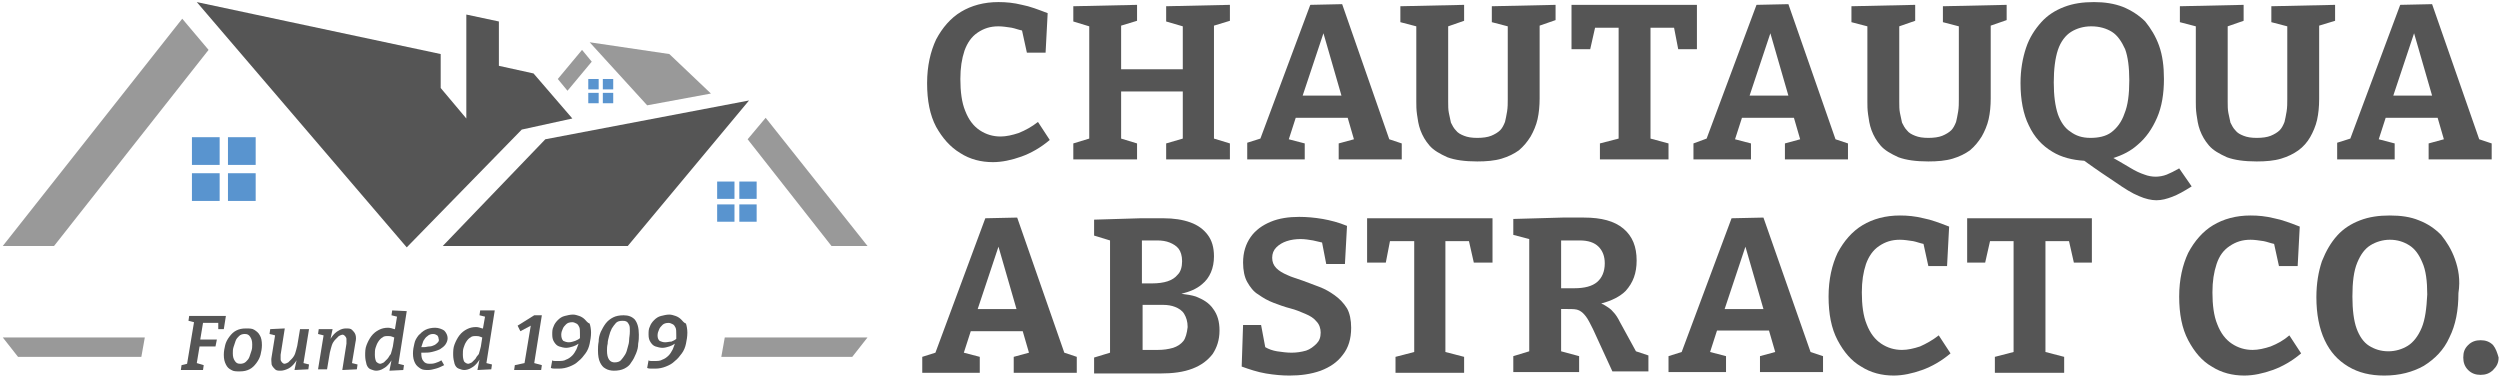
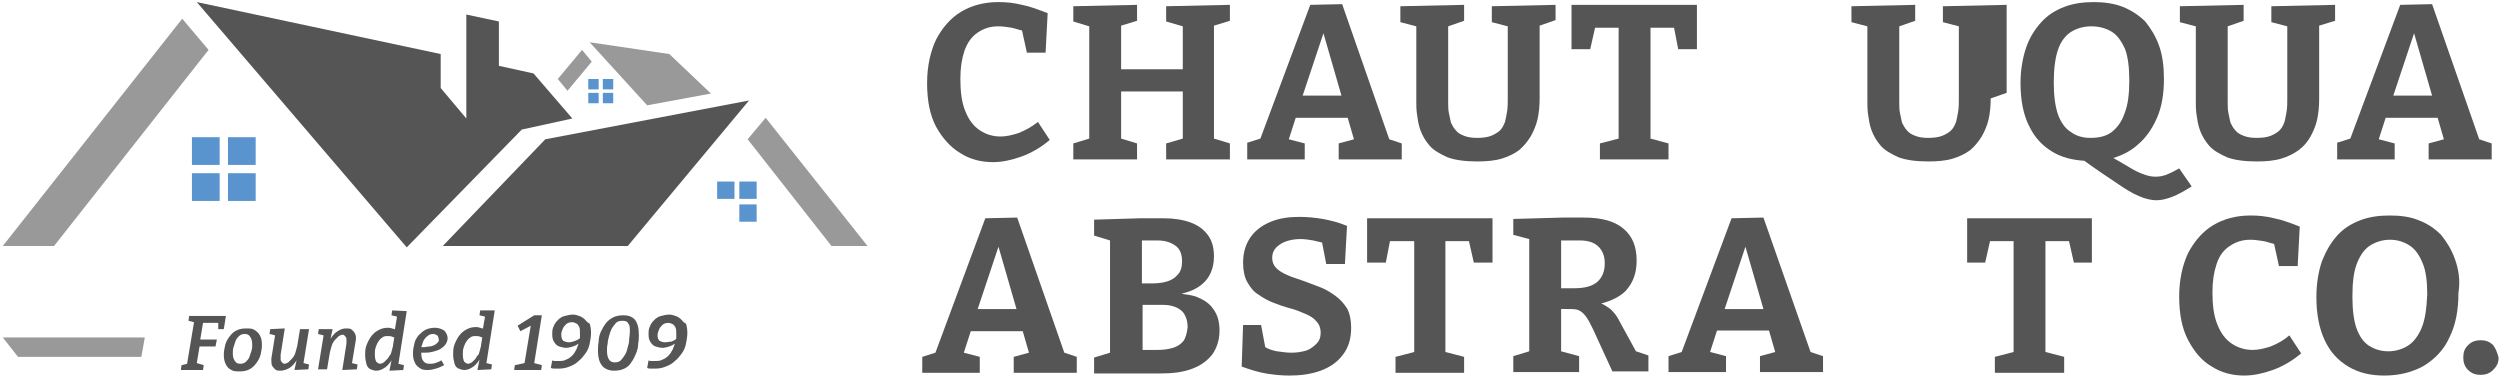
<svg xmlns="http://www.w3.org/2000/svg" version="1.1" x="0px" y="0px" viewBox="0 0 360.8 54.5" style="enable-background:new 0 0 360.8 54.5;" xml:space="preserve">
  <style type="text/css">
	.st0{opacity:0.6;fill-rule:evenodd;clip-rule:evenodd;fill:#555555;}
	.st1{fill:#555555;}
	.st2{fill-rule:evenodd;clip-rule:evenodd;fill:#5994CF;}
	.st3{opacity:0.6;fill:#555555;}
	.st4{fill-rule:evenodd;clip-rule:evenodd;fill:#555555;}
</style>
  <g id="Layer_1">
</g>
  <g id="Layer_2">
</g>
  <g id="Layer_3">
    <g>
      <polygon class="st0" points="26.3,2.7 0.4,35.5 7.8,35.5 30.1,7.2   " />
      <polygon class="st1" points="90.6,35.5 63.9,35.5 78.7,20.1 108.1,14.5   " />
      <g>
        <rect x="27.7" y="25" class="st2" width="4" height="4" />
        <rect x="27.7" y="19.8" class="st2" width="4" height="4" />
        <rect x="32.9" y="25" class="st2" width="4" height="4" />
        <rect x="32.9" y="19.8" class="st2" width="4" height="4" />
      </g>
      <g>
-         <rect x="103.5" y="29.5" class="st2" width="2.5" height="2.5" />
        <rect x="103.5" y="26.2" class="st2" width="2.5" height="2.5" />
        <rect x="106.7" y="29.5" class="st2" width="2.5" height="2.5" />
        <rect x="106.7" y="26.2" class="st2" width="2.5" height="2.5" />
      </g>
      <g>
        <rect x="84.9" y="13.4" class="st2" width="1.5" height="1.5" />
        <rect x="84.9" y="11.4" class="st2" width="1.5" height="1.5" />
        <rect x="87" y="13.4" class="st2" width="1.5" height="1.5" />
        <rect x="87" y="11.4" class="st2" width="1.5" height="1.5" />
      </g>
      <polygon class="st0" points="81.9,13.1 85.4,8.9 84,7.2 80.5,11.4   " />
      <polygon class="st3" points="102.6,13.5 96.6,7.8 85.1,6.1 93.4,15.2   " />
      <polygon class="st0" points="110.5,17 107.9,20.1 120,35.5 125.2,35.5   " />
      <polygon class="st4" points="77,10.6 72,9.5 72,3.1 67.3,2.1 67.3,8.6 67.3,17.1 63.6,12.7 63.6,7.8 28.4,0.3 58.7,35.7     75.3,18.7 82.6,17.1   " />
    </g>
    <g>
      <polygon class="st4" points="31.5,46.6 31.5,47.5 32.3,47.5 32.6,45.6 29.4,45.6 27.3,45.6 27.2,46.3 28,46.5 27,52.5 26.2,52.7     26.1,53.4 29.3,53.4 29.4,52.7 28.4,52.4 28.8,50 31.1,50 31.3,49 28.9,49 29.3,46.6   " />
      <path class="st4" d="M36.7,47.6c-0.3-0.2-0.7-0.2-1.2-0.2c-0.6,0-1,0.1-1.4,0.3c-0.4,0.2-0.7,0.5-1,0.9c-0.3,0.4-0.5,0.8-0.6,1.2    c-0.1,0.4-0.2,0.9-0.2,1.4c0,0.6,0.1,1,0.3,1.4c0.2,0.4,0.4,0.6,0.8,0.8c0.3,0.2,0.7,0.2,1.2,0.2c0.6,0,1-0.1,1.4-0.3    s0.7-0.5,1-0.9c0.3-0.4,0.5-0.8,0.6-1.2c0.1-0.4,0.2-0.9,0.2-1.4c0-0.6-0.1-1.1-0.3-1.4C37.3,48,37,47.8,36.7,47.6z M36.3,50.6    c-0.1,0.3-0.2,0.6-0.3,0.9c-0.1,0.3-0.3,0.5-0.5,0.7c-0.2,0.2-0.5,0.3-0.8,0.3c-0.4,0-0.6-0.1-0.8-0.4s-0.3-0.6-0.3-1.1    c0-0.3,0-0.6,0.1-0.9c0.1-0.3,0.2-0.6,0.3-0.9c0.1-0.3,0.3-0.5,0.5-0.7c0.2-0.2,0.5-0.3,0.8-0.3c0.4,0,0.6,0.1,0.8,0.4    c0.2,0.3,0.3,0.6,0.3,1.1C36.4,50,36.4,50.3,36.3,50.6z" />
      <path class="st4" d="M44.6,47.5h-1.3l-0.4,2.4c-0.1,0.4-0.2,0.8-0.3,1.1c-0.1,0.3-0.3,0.6-0.5,0.8c-0.2,0.2-0.4,0.4-0.5,0.5    c-0.2,0.1-0.4,0.2-0.5,0.2c-0.2,0-0.3-0.1-0.4-0.2s-0.2-0.3-0.2-0.4c0-0.2,0-0.4,0-0.7l0.6-3.8l-2.1,0.1l-0.1,0.7l0.8,0.2    l-0.5,3.1c-0.1,0.4,0,0.8,0,1.1c0.1,0.3,0.3,0.5,0.5,0.7c0.2,0.2,0.5,0.2,0.8,0.2c0.3,0,0.7-0.1,1.1-0.3c0.4-0.2,0.7-0.5,1-0.9    c0.1-0.1,0.1-0.2,0.2-0.3l-0.3,1.4l2-0.1l0.1-0.7l-0.8-0.2L44.6,47.5z" />
      <path class="st4" d="M51.3,49.4c0.1-0.4,0.1-0.8,0-1.1c-0.1-0.3-0.3-0.5-0.5-0.7c-0.2-0.2-0.5-0.2-0.9-0.2c-0.3,0-0.7,0.1-1,0.3    c-0.4,0.2-0.7,0.5-1,0.9c-0.1,0.1-0.1,0.2-0.2,0.3l0.3-1.4L46,47.5l-0.1,0.7l0.8,0.2l-0.8,4.9h1.3l0.4-2.4    c0.1-0.4,0.2-0.8,0.3-1.1c0.1-0.3,0.3-0.6,0.5-0.8c0.2-0.2,0.4-0.4,0.5-0.5c0.2-0.1,0.4-0.2,0.5-0.2c0.2,0,0.3,0.1,0.4,0.2    c0.1,0.1,0.2,0.3,0.2,0.4c0,0.2,0,0.4,0,0.7l-0.6,3.8l2.1-0.1l0.1-0.7l-0.8-0.2L51.3,49.4z" />
      <path class="st4" d="M56.6,44.8l-0.1,0.7l0.8,0.2L57,47.5c0,0,0,0-0.1,0c-0.3-0.1-0.6-0.2-0.9-0.2c-0.5,0-0.9,0.1-1.3,0.3    c-0.4,0.2-0.8,0.5-1.1,0.9c-0.3,0.4-0.5,0.8-0.7,1.3c-0.2,0.5-0.2,1-0.2,1.5c0,0.5,0.1,0.9,0.2,1.3c0.1,0.3,0.3,0.6,0.6,0.7    s0.5,0.2,0.8,0.2c0.3,0,0.7-0.1,1-0.3c0.4-0.2,0.7-0.5,1-0.9c0.1-0.1,0.1-0.2,0.2-0.3l-0.3,1.5l2-0.1l0.1-0.7l-0.8-0.2l1.2-7.6    L56.6,44.8z M55.9,51.8c-0.2,0.2-0.4,0.4-0.5,0.5c-0.2,0.1-0.4,0.2-0.5,0.2c-0.2,0-0.4-0.1-0.6-0.3c-0.1-0.2-0.2-0.5-0.2-1    c0-0.4,0-0.7,0.1-1c0.1-0.3,0.2-0.6,0.4-0.9c0.2-0.3,0.4-0.5,0.6-0.6c0.2-0.2,0.5-0.2,0.8-0.2c0.2,0,0.4,0,0.6,0.1    c0.1,0,0.2,0.1,0.3,0.1l-0.2,1.3c-0.1,0.4-0.2,0.8-0.3,1.1C56.2,51.3,56.1,51.6,55.9,51.8z" />
      <path class="st4" d="M62.8,47.3c-0.5,0-1,0.1-1.4,0.3c-0.4,0.2-0.7,0.5-1,0.8c-0.3,0.4-0.5,0.7-0.6,1.2c-0.1,0.4-0.2,0.9-0.2,1.4    c0,0.6,0.1,1,0.3,1.4c0.2,0.4,0.5,0.6,0.8,0.8c0.3,0.2,0.7,0.2,1.1,0.2c0.4,0,0.7-0.1,1.1-0.2c0.4-0.1,0.8-0.3,1.2-0.5L63.7,52    c-0.3,0.2-0.6,0.3-0.9,0.4c-0.3,0.1-0.6,0.1-0.8,0.1c-0.4,0-0.7-0.1-0.9-0.4c-0.2-0.2-0.3-0.6-0.3-1.1c0,0,0-0.1,0-0.1    c0,0,0,0,0,0c0.1,0,0.1,0,0.2,0c0.5,0,0.9,0,1.3-0.1c0.4-0.1,0.8-0.2,1.2-0.4c0.3-0.2,0.6-0.4,0.8-0.7c0.2-0.3,0.3-0.6,0.3-0.9    c0-0.4-0.2-0.8-0.5-1.1C63.8,47.5,63.3,47.3,62.8,47.3z M63.2,49.4c-0.1,0.1-0.3,0.3-0.5,0.4C62.5,49.9,62.2,50,62,50    c-0.3,0-0.5,0.1-0.8,0.1c-0.1,0-0.2,0-0.3,0c0,0,0,0-0.1,0c0.1-0.3,0.2-0.6,0.3-0.9c0.2-0.3,0.3-0.5,0.6-0.7    c0.2-0.2,0.5-0.3,0.8-0.3c0.3,0,0.4,0.1,0.6,0.2c0.1,0.1,0.2,0.3,0.2,0.5C63.4,49.1,63.3,49.3,63.2,49.4z" />
      <path class="st4" d="M69.3,44.8l-0.1,0.7l0.8,0.2l-0.3,1.7c0,0,0,0-0.1,0c-0.3-0.1-0.6-0.2-0.9-0.2c-0.5,0-0.9,0.1-1.3,0.3    c-0.4,0.2-0.8,0.5-1.1,0.9c-0.3,0.4-0.5,0.8-0.7,1.3c-0.2,0.5-0.2,1-0.2,1.5c0,0.5,0.1,0.9,0.2,1.3c0.1,0.3,0.3,0.6,0.6,0.7    s0.5,0.2,0.8,0.2c0.3,0,0.7-0.1,1-0.3c0.4-0.2,0.7-0.5,1-0.9c0.1-0.1,0.1-0.2,0.2-0.3l-0.3,1.5l2-0.1l0.1-0.7l-0.8-0.2l1.2-7.6    L69.3,44.8z M68.6,51.8c-0.2,0.2-0.4,0.4-0.5,0.5c-0.2,0.1-0.4,0.2-0.5,0.2c-0.2,0-0.4-0.1-0.6-0.3c-0.1-0.2-0.2-0.5-0.2-1    c0-0.4,0-0.7,0.1-1c0.1-0.3,0.2-0.6,0.4-0.9c0.2-0.3,0.4-0.5,0.6-0.6c0.2-0.2,0.5-0.2,0.8-0.2c0.2,0,0.4,0,0.6,0.1    c0.1,0,0.2,0.1,0.3,0.1l-0.2,1.3c-0.1,0.4-0.2,0.8-0.3,1.1C68.9,51.3,68.7,51.6,68.6,51.8z" />
      <polygon class="st4" points="77.1,45.5 74.7,47 75.1,47.8 76.6,47 75.7,52.4 74.3,52.7 74.2,53.4 78.1,53.4 78.2,52.7 77.1,52.4     78.2,45.5   " />
      <path class="st4" d="M84.4,46.1c-0.2-0.2-0.5-0.4-0.8-0.5s-0.6-0.2-0.9-0.2c-0.4,0-0.8,0.1-1.2,0.2c-0.4,0.1-0.7,0.3-1,0.6    c-0.3,0.3-0.5,0.6-0.6,0.9c-0.2,0.4-0.2,0.7-0.2,1.2c0,0.5,0.1,0.8,0.3,1.1c0.2,0.3,0.4,0.5,0.7,0.6c0.3,0.1,0.7,0.2,1,0.2    c0.3,0,0.7-0.1,1-0.2c0.3-0.1,0.5-0.2,0.8-0.4c-0.1,0.3-0.2,0.5-0.3,0.8c-0.2,0.4-0.4,0.7-0.6,0.9c-0.3,0.3-0.6,0.5-0.9,0.6    c-0.3,0.2-0.7,0.2-1.2,0.2c-0.1,0-0.3,0-0.4,0c-0.1,0-0.3,0-0.4-0.1l-0.2,1.1c0.2,0.1,0.4,0.1,0.6,0.1c0.2,0,0.4,0,0.6,0    c0.5,0,1-0.1,1.5-0.3c0.5-0.2,0.9-0.4,1.3-0.8c0.4-0.3,0.7-0.7,1-1.1c0.3-0.4,0.5-0.9,0.6-1.4c0.1-0.5,0.2-1,0.2-1.6    c0-0.5-0.1-1-0.2-1.3C84.8,46.6,84.6,46.3,84.4,46.1z M82.1,49.4c-0.3,0-0.6-0.1-0.8-0.2C81.1,49,81,48.7,81,48.3    c0-0.3,0.1-0.6,0.2-0.8c0.1-0.3,0.3-0.5,0.5-0.7s0.5-0.3,0.9-0.3c0.2,0,0.4,0.1,0.6,0.2c0.2,0.1,0.3,0.3,0.4,0.5    c0.1,0.2,0.1,0.6,0.1,1c0,0.2,0,0.4,0,0.6c-0.2,0.2-0.5,0.3-0.7,0.4C82.7,49.3,82.4,49.4,82.1,49.4z" />
      <path class="st4" d="M90,45.5c-0.6,0-1.1,0.1-1.5,0.3c-0.4,0.2-0.8,0.5-1.1,0.9c-0.3,0.4-0.5,0.8-0.7,1.2    c-0.2,0.5-0.3,0.9-0.3,1.4c-0.1,0.5-0.1,0.9-0.1,1.3c0,0.7,0.1,1.3,0.3,1.7c0.2,0.4,0.4,0.7,0.8,0.9c0.3,0.2,0.8,0.3,1.2,0.3    c0.6,0,1.1-0.1,1.5-0.3c0.4-0.2,0.8-0.5,1-0.9c0.3-0.4,0.5-0.8,0.7-1.3c0.2-0.5,0.3-0.9,0.3-1.4c0.1-0.5,0.1-0.9,0.1-1.3    c0-1-0.2-1.7-0.6-2.2C91.2,45.7,90.7,45.5,90,45.5z M90.8,49c0,0.4-0.1,0.8-0.2,1.1c-0.1,0.4-0.2,0.8-0.4,1.1    c-0.2,0.3-0.4,0.6-0.6,0.8c-0.2,0.2-0.5,0.3-0.9,0.3c-0.3,0-0.6-0.1-0.8-0.4c-0.2-0.3-0.3-0.7-0.3-1.3c0-0.3,0-0.6,0.1-1    c0-0.4,0.1-0.7,0.2-1.1c0.1-0.4,0.2-0.7,0.4-1.1c0.2-0.3,0.4-0.6,0.6-0.8c0.2-0.2,0.5-0.3,0.9-0.3c0.2,0,0.4,0,0.6,0.1    c0.2,0.1,0.3,0.3,0.4,0.5c0.1,0.2,0.1,0.5,0.1,0.9C90.9,48.4,90.8,48.7,90.8,49z" />
      <path class="st4" d="M98.3,46.1c-0.2-0.2-0.5-0.4-0.8-0.5c-0.3-0.1-0.6-0.2-0.9-0.2c-0.4,0-0.8,0.1-1.2,0.2    c-0.4,0.1-0.7,0.3-1,0.6c-0.3,0.3-0.5,0.6-0.6,0.9c-0.2,0.4-0.2,0.7-0.2,1.2c0,0.5,0.1,0.8,0.3,1.1c0.2,0.3,0.4,0.5,0.7,0.6    c0.3,0.1,0.7,0.2,1,0.2c0.3,0,0.7-0.1,1-0.2c0.3-0.1,0.5-0.2,0.8-0.4c-0.1,0.3-0.2,0.5-0.3,0.8c-0.2,0.4-0.4,0.7-0.6,0.9    c-0.3,0.3-0.6,0.5-0.9,0.6c-0.3,0.2-0.7,0.2-1.2,0.2c-0.1,0-0.3,0-0.4,0c-0.1,0-0.3,0-0.4-0.1l-0.2,1.1c0.2,0.1,0.4,0.1,0.6,0.1    c0.2,0,0.4,0,0.6,0c0.5,0,1-0.1,1.5-0.3c0.5-0.2,0.9-0.4,1.3-0.8c0.4-0.3,0.7-0.7,1-1.1c0.3-0.4,0.5-0.9,0.6-1.4    c0.1-0.5,0.2-1,0.2-1.6c0-0.5-0.1-1-0.2-1.3C98.7,46.6,98.5,46.3,98.3,46.1z M96,49.4c-0.3,0-0.6-0.1-0.8-0.2    c-0.2-0.2-0.3-0.4-0.3-0.8c0-0.3,0.1-0.6,0.2-0.8c0.1-0.3,0.3-0.5,0.5-0.7c0.2-0.2,0.5-0.3,0.9-0.3c0.2,0,0.4,0.1,0.6,0.2    c0.2,0.1,0.3,0.3,0.4,0.5c0.1,0.2,0.1,0.6,0.1,1c0,0.2,0,0.4,0,0.6c-0.2,0.2-0.5,0.3-0.7,0.4C96.6,49.3,96.3,49.4,96,49.4z" />
      <polygon class="st0" points="2.6,51.5 20.4,51.5 20.9,48.7 0.4,48.7   " />
-       <polygon class="st0" points="104.6,48.7 104.1,51.5 123,51.5 125.2,48.7   " />
    </g>
    <g>
      <g>
        <path class="st1" d="M138.6,22.1c1.4,0.9,3,1.3,4.7,1.3c1.3,0,2.7-0.3,4.1-0.8c1.4-0.5,2.8-1.3,4.1-2.4l-1.7-2.6     c-0.9,0.7-1.8,1.2-2.8,1.6c-0.9,0.3-1.8,0.5-2.6,0.5c-1.1,0-2.1-0.3-3-0.9c-0.9-0.6-1.6-1.5-2.1-2.8c-0.5-1.2-0.7-2.8-0.7-4.6     c0-1.6,0.2-2.9,0.6-4.1c0.4-1.1,1-2,1.9-2.6s1.8-0.9,3-0.9c0.6,0,1.2,0.1,1.9,0.2c0.5,0.1,1,0.3,1.5,0.4l0.7,3.2h2.7l0.3-5.7     c-1.3-0.5-2.6-1-3.7-1.2c-1.2-0.3-2.3-0.4-3.4-0.4c-2.1,0-3.9,0.5-5.4,1.4c-1.5,0.9-2.7,2.3-3.6,4c-0.8,1.7-1.3,3.8-1.3,6.3     c0,2.5,0.4,4.6,1.3,6.3C136,19.9,137.1,21.2,138.6,22.1z" />
        <polygon class="st1" points="168.3,3.1 170.7,3.8 170.7,10 161.8,10 161.8,3.7 164.1,3 164.1,0.7 154.9,0.9 154.9,3.1 157.2,3.8      157.2,20 154.9,20.7 154.9,23 164.1,23 164.1,20.7 161.8,20 161.8,13.2 170.7,13.2 170.7,20 168.3,20.7 168.3,23 177.5,23      177.5,20.7 175.2,20 175.2,3.7 177.5,3 177.5,0.7 168.3,0.9    " />
        <path class="st1" d="M188.3,20.7l-2.3-0.6l1-3.1h7.5l0.9,3.1l-2.2,0.6V23h9.1v-2.3l-1.8-0.6l-6.8-19.5l-4.6,0.1l-7.2,19.3     l-1.9,0.6V23h8.3V20.7z M191,4.8l2.6,9H188L191,4.8z" />
        <path class="st1" d="M220.9,19.7c0.4-0.7,0.8-1.6,1-2.5s0.3-1.9,0.3-3V3.7l2.3-0.8V0.7l-9.2,0.2v2.3l2.3,0.6v10.5     c0,0.6,0,1.2-0.1,1.8c-0.1,0.6-0.2,1.1-0.3,1.5c-0.2,0.5-0.4,0.9-0.7,1.2c-0.3,0.3-0.8,0.6-1.3,0.8c-0.5,0.2-1.2,0.3-2,0.3     c-0.8,0-1.4-0.1-1.9-0.3c-0.5-0.2-0.9-0.4-1.2-0.8c-0.3-0.3-0.5-0.7-0.7-1.1c-0.1-0.4-0.2-0.9-0.3-1.4c-0.1-0.5-0.1-1-0.1-1.6     V3.8l2.3-0.8V0.7l-9.2,0.2v2.3l2.3,0.6v10.9c0,0.5,0,1.1,0.1,1.8c0.1,0.7,0.2,1.5,0.5,2.3c0.3,0.8,0.7,1.5,1.3,2.2     c0.6,0.7,1.5,1.2,2.6,1.7c1.1,0.4,2.5,0.6,4.3,0.6c1.3,0,2.5-0.1,3.5-0.4c1-0.3,1.8-0.7,2.5-1.2     C219.9,21.1,220.4,20.5,220.9,19.7z" />
        <polygon class="st1" points="230.2,4 233.6,4 233.6,20 230.9,20.7 230.9,23 240.8,23 240.8,20.7 238.2,20 238.2,4 241.6,4      242.2,7.1 244.9,7.1 244.9,0.7 226.8,0.7 226.8,7.1 229.5,7.1    " />
-         <path class="st1" d="M244.4,20.7V23h8.3v-2.3l-2.3-0.6l1-3.1h7.5l0.9,3.1l-2.2,0.6V23h9.1v-2.3l-1.8-0.6l-6.8-19.5l-4.6,0.1     l-7.2,19.3L244.4,20.7z M255.5,4.8l2.6,9h-5.6L255.5,4.8z" />
-         <path class="st1" d="M286,19.7c0.4-0.7,0.8-1.6,1-2.5c0.2-0.9,0.3-1.9,0.3-3V3.7l2.3-0.8V0.7l-9.2,0.2v2.3l2.3,0.6v10.5     c0,0.6,0,1.2-0.1,1.8c-0.1,0.6-0.2,1.1-0.3,1.5c-0.2,0.5-0.4,0.9-0.7,1.2c-0.3,0.3-0.8,0.6-1.3,0.8c-0.5,0.2-1.2,0.3-2,0.3     c-0.8,0-1.4-0.1-1.9-0.3c-0.5-0.2-0.9-0.4-1.2-0.8c-0.3-0.3-0.5-0.7-0.7-1.1c-0.1-0.4-0.2-0.9-0.3-1.4c-0.1-0.5-0.1-1-0.1-1.6     V3.8l2.3-0.8V0.7l-9.2,0.2v2.3l2.3,0.6v10.9c0,0.5,0,1.1,0.1,1.8c0.1,0.7,0.2,1.5,0.5,2.3c0.3,0.8,0.7,1.5,1.3,2.2     s1.5,1.2,2.6,1.7c1.1,0.4,2.5,0.6,4.3,0.6c1.3,0,2.5-0.1,3.5-0.4c1-0.3,1.8-0.7,2.5-1.2C285,21.1,285.5,20.5,286,19.7z" />
+         <path class="st1" d="M286,19.7c0.4-0.7,0.8-1.6,1-2.5c0.2-0.9,0.3-1.9,0.3-3l2.3-0.8V0.7l-9.2,0.2v2.3l2.3,0.6v10.5     c0,0.6,0,1.2-0.1,1.8c-0.1,0.6-0.2,1.1-0.3,1.5c-0.2,0.5-0.4,0.9-0.7,1.2c-0.3,0.3-0.8,0.6-1.3,0.8c-0.5,0.2-1.2,0.3-2,0.3     c-0.8,0-1.4-0.1-1.9-0.3c-0.5-0.2-0.9-0.4-1.2-0.8c-0.3-0.3-0.5-0.7-0.7-1.1c-0.1-0.4-0.2-0.9-0.3-1.4c-0.1-0.5-0.1-1-0.1-1.6     V3.8l2.3-0.8V0.7l-9.2,0.2v2.3l2.3,0.6v10.9c0,0.5,0,1.1,0.1,1.8c0.1,0.7,0.2,1.5,0.5,2.3c0.3,0.8,0.7,1.5,1.3,2.2     s1.5,1.2,2.6,1.7c1.1,0.4,2.5,0.6,4.3,0.6c1.3,0,2.5-0.1,3.5-0.4c1-0.3,1.8-0.7,2.5-1.2C285,21.1,285.5,20.5,286,19.7z" />
        <path class="st1" d="M314.5,24.3c-0.7,0.4-1.3,0.7-1.8,0.9c-0.5,0.2-1.1,0.3-1.6,0.3c-0.5,0-1.1-0.1-1.6-0.3     c-0.6-0.2-1.3-0.5-2.1-1c-0.7-0.4-1.5-0.9-2.4-1.4c1.3-0.4,2.5-1,3.5-1.9c1.2-1,2.1-2.3,2.8-3.9c0.7-1.6,1-3.5,1-5.6     c0-1.8-0.2-3.4-0.7-4.8c-0.5-1.4-1.2-2.5-2-3.5c-0.9-0.9-2-1.6-3.2-2.1c-1.3-0.5-2.7-0.7-4.2-0.7c-1.6,0-3,0.2-4.3,0.7     c-1.3,0.5-2.4,1.2-3.3,2.2c-0.9,1-1.7,2.2-2.2,3.7c-0.5,1.5-0.8,3.2-0.8,5.1c0,2.4,0.4,4.5,1.2,6.1c0.8,1.7,1.9,2.9,3.4,3.8     c1.3,0.8,2.9,1.2,4.6,1.3c1.8,1.3,3.3,2.3,4.5,3.1c1.3,0.9,2.4,1.6,3.4,2c0.9,0.4,1.8,0.6,2.5,0.6c0.8,0,1.5-0.2,2.3-0.5     c0.8-0.3,1.7-0.8,2.8-1.5L314.5,24.3z M298.8,19c-0.8-0.5-1.4-1.4-1.8-2.5c-0.4-1.2-0.6-2.7-0.6-4.6c0-1.9,0.2-3.5,0.6-4.7     s1.1-2.1,1.9-2.6s1.8-0.8,2.9-0.8c1.2,0,2.2,0.3,3,0.8c0.8,0.5,1.4,1.4,1.9,2.5c0.4,1.1,0.6,2.6,0.6,4.5c0,2-0.2,3.6-0.7,4.8     c-0.4,1.2-1.1,2.1-1.9,2.7c-0.8,0.6-1.9,0.8-3,0.8C300.5,19.9,299.6,19.6,298.8,19z" />
        <path class="st1" d="M337,3V0.7l-9.2,0.2v2.3l2.3,0.6v10.5c0,0.6,0,1.2-0.1,1.8c-0.1,0.6-0.2,1.1-0.3,1.5     c-0.2,0.5-0.4,0.9-0.7,1.2c-0.3,0.3-0.8,0.6-1.3,0.8c-0.5,0.2-1.2,0.3-2,0.3c-0.8,0-1.4-0.1-1.9-0.3c-0.5-0.2-0.9-0.4-1.2-0.8     c-0.3-0.3-0.5-0.7-0.7-1.1c-0.1-0.4-0.2-0.9-0.3-1.4c-0.1-0.5-0.1-1-0.1-1.6V3.8l2.3-0.8V0.7l-9.2,0.2v2.3l2.3,0.6v10.9     c0,0.5,0,1.1,0.1,1.8c0.1,0.7,0.2,1.5,0.5,2.3c0.3,0.8,0.7,1.5,1.3,2.2s1.5,1.2,2.6,1.7c1.1,0.4,2.5,0.6,4.3,0.6     c1.3,0,2.5-0.1,3.5-0.4c1-0.3,1.8-0.7,2.5-1.2c0.7-0.5,1.3-1.2,1.7-1.9c0.4-0.7,0.8-1.6,1-2.5s0.3-1.9,0.3-3V3.7L337,3z" />
        <path class="st1" d="M345.6,20.7l-2.3-0.6l1-3.1h7.5l0.9,3.1l-2.2,0.6V23h9.1v-2.3l-1.8-0.6l-6.8-19.5l-4.6,0.1l-7.2,19.3     l-1.9,0.6V23h8.3V20.7z M348.4,4.8l2.6,9h-5.6L348.4,4.8z" />
      </g>
      <g>
        <path class="st1" d="M146.8,31.4l-4.6,0.1L135,50.9l-1.9,0.6v2.3h8.3v-2.3l-2.3-0.6l1-3.1h7.5l0.9,3.1l-2.2,0.6v2.3h9.1v-2.3     l-1.8-0.6L146.8,31.4z M144.1,35.6l2.6,9h-5.6L144.1,35.6z" />
        <path class="st1" d="M172.6,42.8c-0.6-0.2-1.3-0.3-2.1-0.4c1.2-0.3,2.2-0.7,3-1.4c1.1-0.9,1.7-2.3,1.7-4c0-1.3-0.3-2.3-0.9-3.1     c-0.6-0.8-1.4-1.4-2.5-1.8c-1.1-0.4-2.4-0.6-3.9-0.6h-3.3l-6.7,0.2v2.3l2.3,0.7v16.2l-2.3,0.7v2.3h9.5c1.9,0,3.4-0.2,4.7-0.7     c1.3-0.5,2.2-1.2,2.9-2.1c0.6-0.9,1-2,1-3.4c0-1.3-0.3-2.3-0.9-3.1C174.5,43.7,173.6,43.2,172.6,42.8z M168.8,35     c0.5,0.2,1,0.5,1.3,0.9c0.3,0.4,0.5,1,0.5,1.8c0,0.8-0.2,1.5-0.6,1.9c-0.4,0.5-0.9,0.8-1.5,1c-0.6,0.2-1.4,0.3-2.2,0.3h-1.5v-6.2     h2.2C167.7,34.7,168.3,34.8,168.8,35z M170.8,49.2c-0.4,0.5-0.9,0.8-1.5,1c-0.7,0.2-1.4,0.3-2.2,0.3h-2.2V44h3     c0.6,0,1.2,0.1,1.7,0.3c0.5,0.2,1,0.5,1.3,1c0.3,0.5,0.5,1.1,0.5,1.9C171.3,48.1,171.1,48.8,170.8,49.2z" />
        <path class="st1" d="M192.6,42.6c-0.7-0.5-1.4-0.9-2.2-1.2c-0.8-0.3-1.6-0.6-2.4-0.9c-0.8-0.3-1.6-0.5-2.2-0.8     c-0.7-0.3-1.2-0.6-1.6-1c-0.4-0.4-0.6-0.9-0.6-1.5c0-0.6,0.2-1.1,0.6-1.5c0.4-0.4,0.9-0.7,1.5-0.9c0.6-0.2,1.3-0.3,2-0.3     c0.6,0,1.2,0.1,1.8,0.2c0.4,0.1,0.9,0.2,1.3,0.3l0.6,3.1h2.7l0.3-5.5c-1.2-0.5-2.4-0.8-3.5-1c-1.2-0.2-2.3-0.3-3.4-0.3     c-1.5,0-2.9,0.2-4.1,0.7c-1.2,0.5-2.2,1.2-2.9,2.2c-0.7,1-1.1,2.2-1.1,3.7c0,1.1,0.2,2.1,0.6,2.8c0.4,0.7,0.9,1.4,1.6,1.8     c0.7,0.5,1.4,0.9,2.2,1.2c0.8,0.3,1.6,0.6,2.4,0.8c0.8,0.2,1.5,0.5,2.2,0.8c0.7,0.3,1.2,0.6,1.6,1.1c0.4,0.4,0.6,1,0.6,1.6     c0,0.7-0.2,1.2-0.6,1.6c-0.4,0.4-0.9,0.8-1.5,1c-0.7,0.2-1.4,0.3-2.1,0.3c-0.7,0-1.4-0.1-2.1-0.2c-0.6-0.1-1.2-0.3-1.7-0.6     l-0.6-3.2h-2.6l-0.2,6c1.1,0.4,2.3,0.8,3.5,1c1.2,0.2,2.3,0.3,3.4,0.3c1.6,0,3.1-0.2,4.5-0.7c1.3-0.5,2.4-1.2,3.2-2.3     c0.8-1,1.2-2.3,1.2-3.9c0-1.1-0.2-2.1-0.6-2.8C193.9,43.7,193.3,43.1,192.6,42.6z" />
        <polygon class="st1" points="197.3,37.9 200,37.9 200.6,34.8 204.1,34.8 204.1,50.8 201.4,51.5 201.4,53.8 211.3,53.8      211.3,51.5 208.6,50.8 208.6,34.8 212,34.8 212.7,37.9 215.4,37.9 215.4,31.5 197.3,31.5    " />
        <path class="st1" d="M233.8,46.5c-0.3-0.6-0.6-1.1-1-1.5c-0.3-0.4-0.8-0.7-1.3-1c-0.1-0.1-0.3-0.1-0.4-0.2c1.5-0.4,2.7-1,3.5-1.8     c1.1-1.2,1.6-2.6,1.6-4.4c0-2-0.6-3.5-1.9-4.6c-1.3-1.1-3.2-1.6-5.7-1.6h-3.1l-7.1,0.2v2.3l2.3,0.6v16.2l-2.3,0.7v2.3h9.5v-2.3     l-2.6-0.7v-6.1h0.9c0.8,0,1.3,0,1.7,0.2c0.4,0.2,0.7,0.5,1,0.9c0.3,0.4,0.6,1,1,1.8l2.8,6.1h5.2v-2.3l-1.8-0.6L233.8,46.5z      M227.2,41.6h-1.9v-6.9h2.7c1.2,0,2.1,0.3,2.7,0.9c0.6,0.6,0.9,1.4,0.9,2.4c0,1.2-0.4,2.1-1.1,2.7     C229.8,41.3,228.7,41.6,227.2,41.6z" />
        <path class="st1" d="M254.5,31.4l-4.6,0.1l-7.2,19.3l-1.9,0.6v2.3h8.3v-2.3l-2.3-0.6l1-3.1h7.5l0.9,3.1l-2.2,0.6v2.3h9.1v-2.3     l-1.8-0.6L254.5,31.4z M251.9,35.6l2.6,9h-5.6L251.9,35.6z" />
-         <path class="st1" d="M277.1,50c-0.9,0.3-1.8,0.5-2.6,0.5c-1.1,0-2.1-0.3-3-0.9c-0.9-0.6-1.6-1.5-2.1-2.8     c-0.5-1.2-0.7-2.8-0.7-4.6c0-1.6,0.2-2.9,0.6-4.1c0.4-1.1,1-2,1.9-2.6s1.8-0.9,3-0.9c0.6,0,1.2,0.1,1.9,0.2     c0.5,0.1,1,0.3,1.5,0.4l0.7,3.2h2.7l0.3-5.7c-1.3-0.5-2.6-1-3.7-1.2c-1.2-0.3-2.3-0.4-3.4-0.4c-2.1,0-3.9,0.5-5.4,1.4     c-1.5,0.9-2.7,2.3-3.6,4c-0.8,1.7-1.3,3.8-1.3,6.3c0,2.5,0.4,4.6,1.3,6.3c0.9,1.7,2,3,3.4,3.8c1.4,0.9,3,1.3,4.7,1.3     c1.3,0,2.7-0.3,4.1-0.8c1.4-0.5,2.8-1.3,4.1-2.4l-1.7-2.6C278.9,49.1,278,49.6,277.1,50z" />
        <polygon class="st1" points="283.9,37.9 286.5,37.9 287.2,34.8 290.6,34.8 290.6,50.8 287.9,51.5 287.9,53.8 297.9,53.8      297.9,51.5 295.2,50.8 295.2,34.8 298.6,34.8 299.3,37.9 301.9,37.9 301.9,31.5 283.9,31.5    " />
        <path class="st1" d="M327.7,50c-0.9,0.3-1.8,0.5-2.6,0.5c-1.1,0-2.1-0.3-3-0.9c-0.9-0.6-1.6-1.5-2.1-2.8     c-0.5-1.2-0.7-2.8-0.7-4.6c0-1.6,0.2-2.9,0.6-4.1s1-2,1.9-2.6s1.8-0.9,3-0.9c0.6,0,1.2,0.1,1.9,0.2c0.5,0.1,1,0.3,1.5,0.4     l0.7,3.2h2.7l0.3-5.7c-1.3-0.5-2.6-1-3.7-1.2c-1.2-0.3-2.3-0.4-3.4-0.4c-2.1,0-3.9,0.5-5.4,1.4c-1.5,0.9-2.7,2.3-3.6,4     c-0.8,1.7-1.3,3.8-1.3,6.3c0,2.5,0.4,4.6,1.3,6.3c0.9,1.7,2,3,3.4,3.8c1.4,0.9,3,1.3,4.7,1.3c1.3,0,2.7-0.3,4.1-0.8     c1.4-0.5,2.8-1.3,4.1-2.4l-1.7-2.6C329.6,49.1,328.7,49.6,327.7,50z" />
        <path class="st1" d="M354.3,37.4c-0.5-1.4-1.2-2.5-2-3.5c-0.9-0.9-1.9-1.6-3.2-2.1c-1.2-0.5-2.6-0.7-4.2-0.7     c-1.6,0-3,0.2-4.3,0.7c-1.3,0.5-2.4,1.2-3.3,2.2c-0.9,1-1.6,2.2-2.2,3.7c-0.5,1.5-0.8,3.2-0.8,5.2c0,2.4,0.4,4.5,1.2,6.2     c0.8,1.7,1.9,2.9,3.4,3.8c1.5,0.9,3.2,1.3,5.2,1.3c2.2,0,4.1-0.5,5.7-1.4c1.6-1,2.9-2.3,3.7-4.1c0.9-1.8,1.3-3.9,1.3-6.4     C355.1,40.4,354.8,38.8,354.3,37.4z M349.5,47.3c-0.5,1.2-1.2,2.1-2,2.6c-0.8,0.5-1.8,0.8-2.8,0.8c-1.1,0-2-0.3-2.8-0.8     s-1.4-1.4-1.8-2.5c-0.4-1.1-0.6-2.7-0.6-4.6c0-2.1,0.2-3.7,0.7-4.9c0.5-1.2,1.1-2,1.9-2.5c0.8-0.5,1.8-0.8,2.8-0.8     c1.1,0,2,0.3,2.8,0.8c0.8,0.5,1.4,1.3,1.9,2.5c0.5,1.1,0.7,2.7,0.7,4.6C350.2,44.5,350,46.1,349.5,47.3z" />
        <path class="st1" d="M359.8,49.8c-0.5-0.5-1.1-0.7-1.8-0.7c-0.7,0-1.3,0.2-1.8,0.7c-0.5,0.5-0.7,1-0.7,1.8c0,0.7,0.2,1.3,0.7,1.8     c0.5,0.5,1.1,0.7,1.8,0.7c0.7,0,1.3-0.2,1.8-0.7c0.5-0.5,0.8-1,0.8-1.8C360.4,50.9,360.2,50.3,359.8,49.8z" />
      </g>
    </g>
  </g>
</svg>